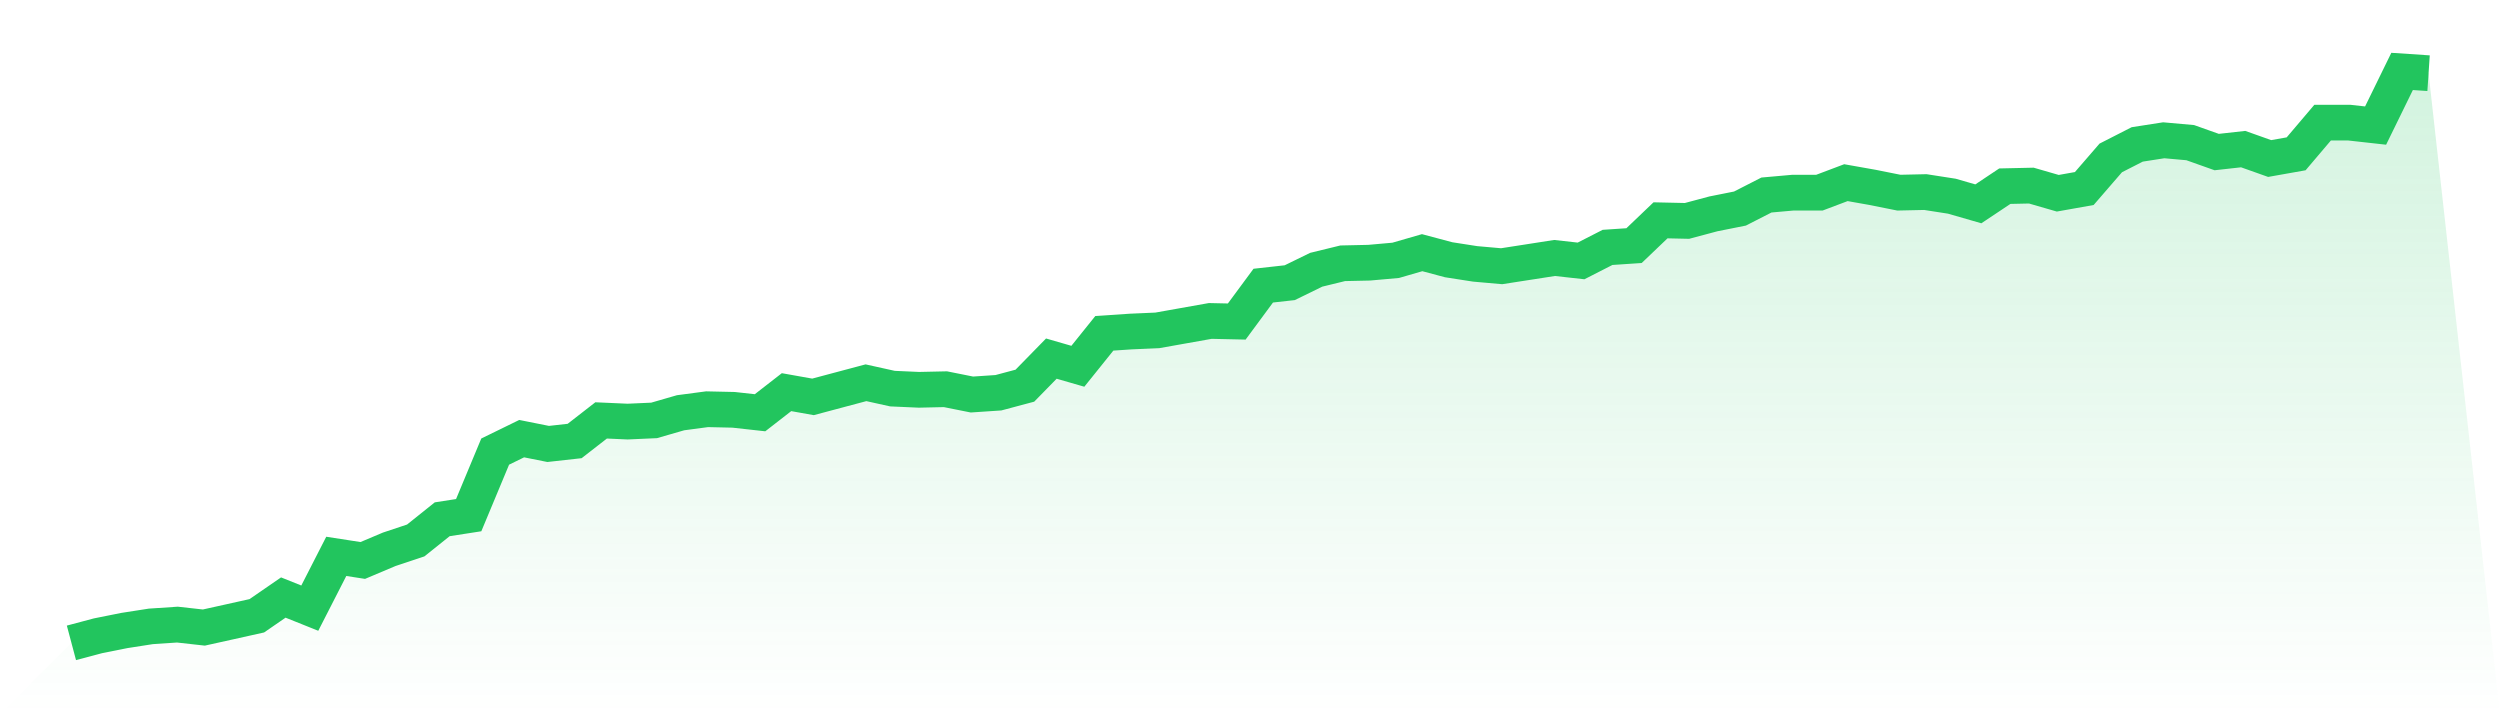
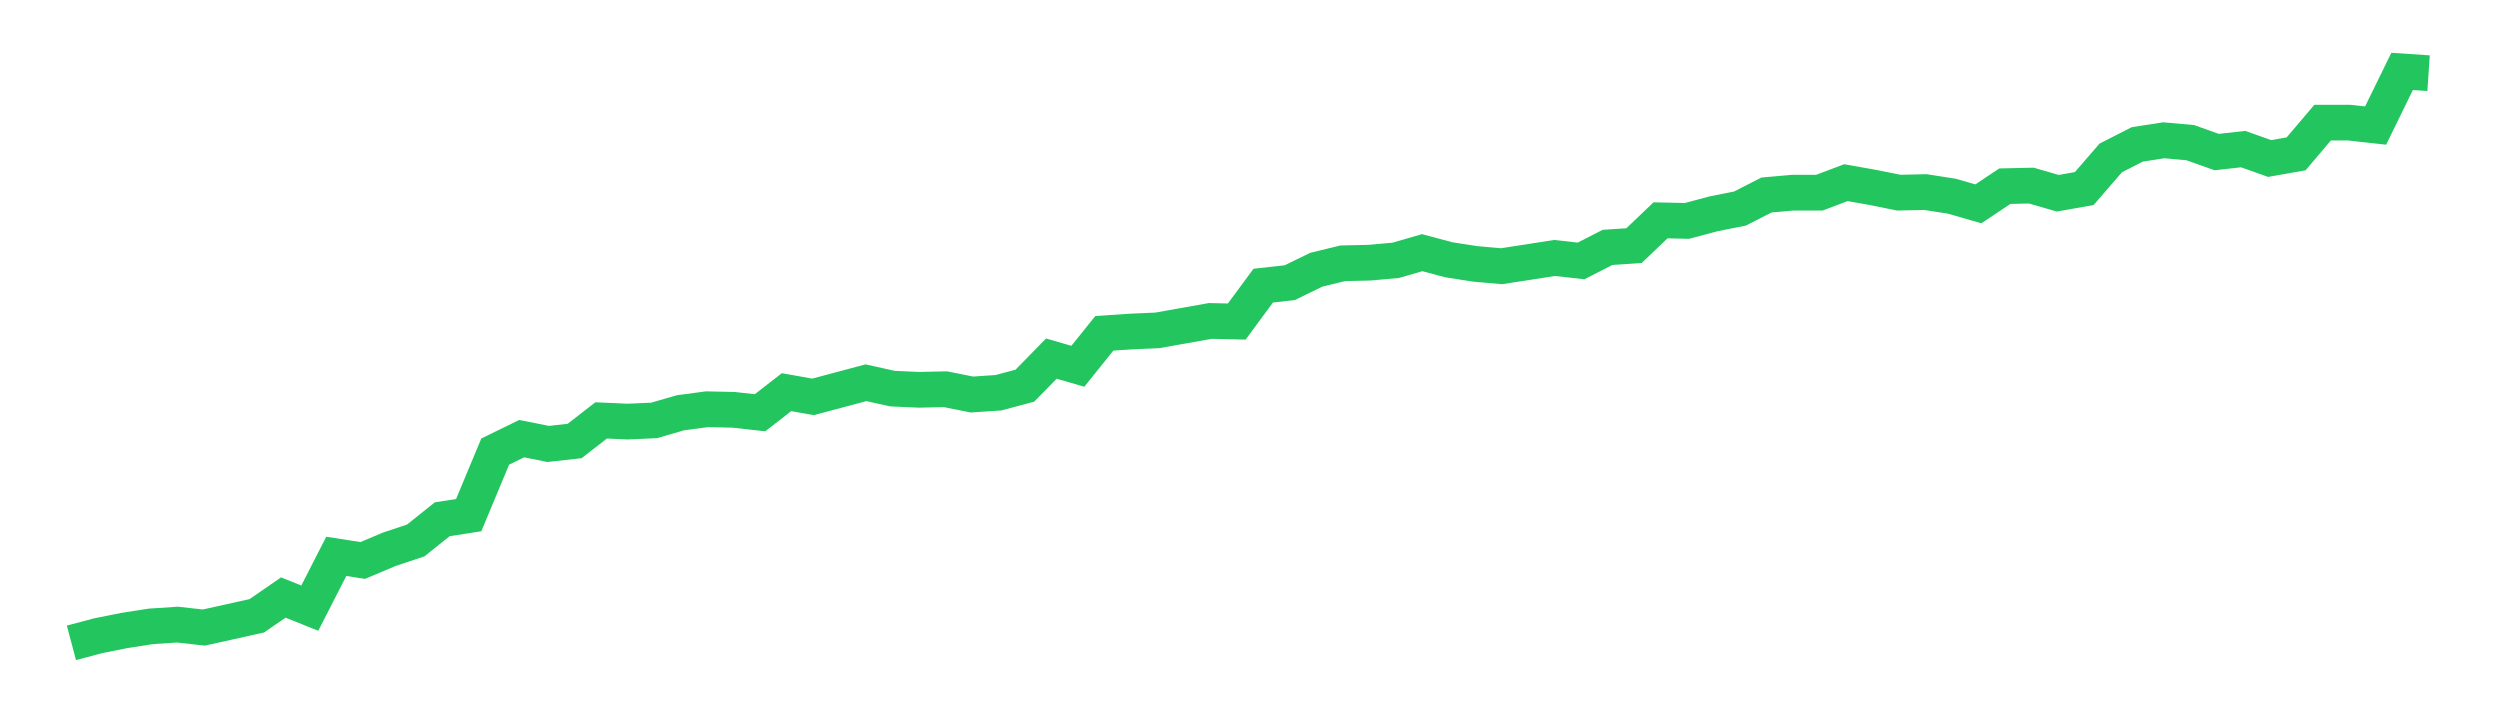
<svg xmlns="http://www.w3.org/2000/svg" viewBox="0 0 140 40">
  <defs>
    <linearGradient id="gradient" x1="0" x2="0" y1="0" y2="1">
      <stop offset="0%" stop-color="#22c55e" stop-opacity="0.2" />
      <stop offset="100%" stop-color="#22c55e" stop-opacity="0" />
    </linearGradient>
  </defs>
-   <path d="M4,36 L4,36 L5.483,35.605 L6.966,35.308 L8.449,35.077 L9.933,34.978 L11.416,35.143 L12.899,34.814 L14.382,34.484 L15.865,33.462 L17.348,34.056 L18.831,31.156 L20.315,31.386 L21.798,30.76 L23.281,30.266 L24.764,29.079 L26.247,28.849 L27.73,25.289 L29.213,24.564 L30.697,24.861 L32.18,24.696 L33.663,23.543 L35.146,23.609 L36.629,23.543 L38.112,23.114 L39.596,22.917 L41.079,22.95 L42.562,23.114 L44.045,21.961 L45.528,22.225 L47.011,21.829 L48.494,21.434 L49.978,21.763 L51.461,21.829 L52.944,21.796 L54.427,22.093 L55.91,21.994 L57.393,21.598 L58.876,20.082 L60.36,20.511 L61.843,18.665 L63.326,18.566 L64.809,18.501 L66.292,18.237 L67.775,17.973 L69.258,18.006 L70.742,15.996 L72.225,15.831 L73.708,15.106 L75.191,14.744 L76.674,14.711 L78.157,14.579 L79.64,14.15 L81.124,14.546 L82.607,14.777 L84.09,14.908 L85.573,14.678 L87.056,14.447 L88.539,14.612 L90.022,13.854 L91.506,13.755 L92.989,12.338 L94.472,12.371 L95.955,11.975 L97.438,11.679 L98.921,10.921 L100.404,10.789 L101.888,10.789 L103.371,10.229 L104.854,10.492 L106.337,10.789 L107.82,10.756 L109.303,10.987 L110.787,11.415 L112.27,10.426 L113.753,10.393 L115.236,10.822 L116.719,10.558 L118.202,8.844 L119.685,8.087 L121.169,7.856 L122.652,7.988 L124.135,8.515 L125.618,8.35 L127.101,8.877 L128.584,8.614 L130.067,6.867 L131.551,6.867 L133.034,7.032 L134.517,4 L136,4.099 L140,40 L0,40 z" fill="url(#gradient)" />
  <path d="M4,36 L4,36 L5.483,35.605 L6.966,35.308 L8.449,35.077 L9.933,34.978 L11.416,35.143 L12.899,34.814 L14.382,34.484 L15.865,33.462 L17.348,34.056 L18.831,31.156 L20.315,31.386 L21.798,30.76 L23.281,30.266 L24.764,29.079 L26.247,28.849 L27.73,25.289 L29.213,24.564 L30.697,24.861 L32.18,24.696 L33.663,23.543 L35.146,23.609 L36.629,23.543 L38.112,23.114 L39.596,22.917 L41.079,22.95 L42.562,23.114 L44.045,21.961 L45.528,22.225 L47.011,21.829 L48.494,21.434 L49.978,21.763 L51.461,21.829 L52.944,21.796 L54.427,22.093 L55.91,21.994 L57.393,21.598 L58.876,20.082 L60.36,20.511 L61.843,18.665 L63.326,18.566 L64.809,18.501 L66.292,18.237 L67.775,17.973 L69.258,18.006 L70.742,15.996 L72.225,15.831 L73.708,15.106 L75.191,14.744 L76.674,14.711 L78.157,14.579 L79.64,14.15 L81.124,14.546 L82.607,14.777 L84.09,14.908 L85.573,14.678 L87.056,14.447 L88.539,14.612 L90.022,13.854 L91.506,13.755 L92.989,12.338 L94.472,12.371 L95.955,11.975 L97.438,11.679 L98.921,10.921 L100.404,10.789 L101.888,10.789 L103.371,10.229 L104.854,10.492 L106.337,10.789 L107.82,10.756 L109.303,10.987 L110.787,11.415 L112.27,10.426 L113.753,10.393 L115.236,10.822 L116.719,10.558 L118.202,8.844 L119.685,8.087 L121.169,7.856 L122.652,7.988 L124.135,8.515 L125.618,8.35 L127.101,8.877 L128.584,8.614 L130.067,6.867 L131.551,6.867 L133.034,7.032 L134.517,4 L136,4.099" fill="none" stroke="#22c55e" stroke-width="2" />
</svg>